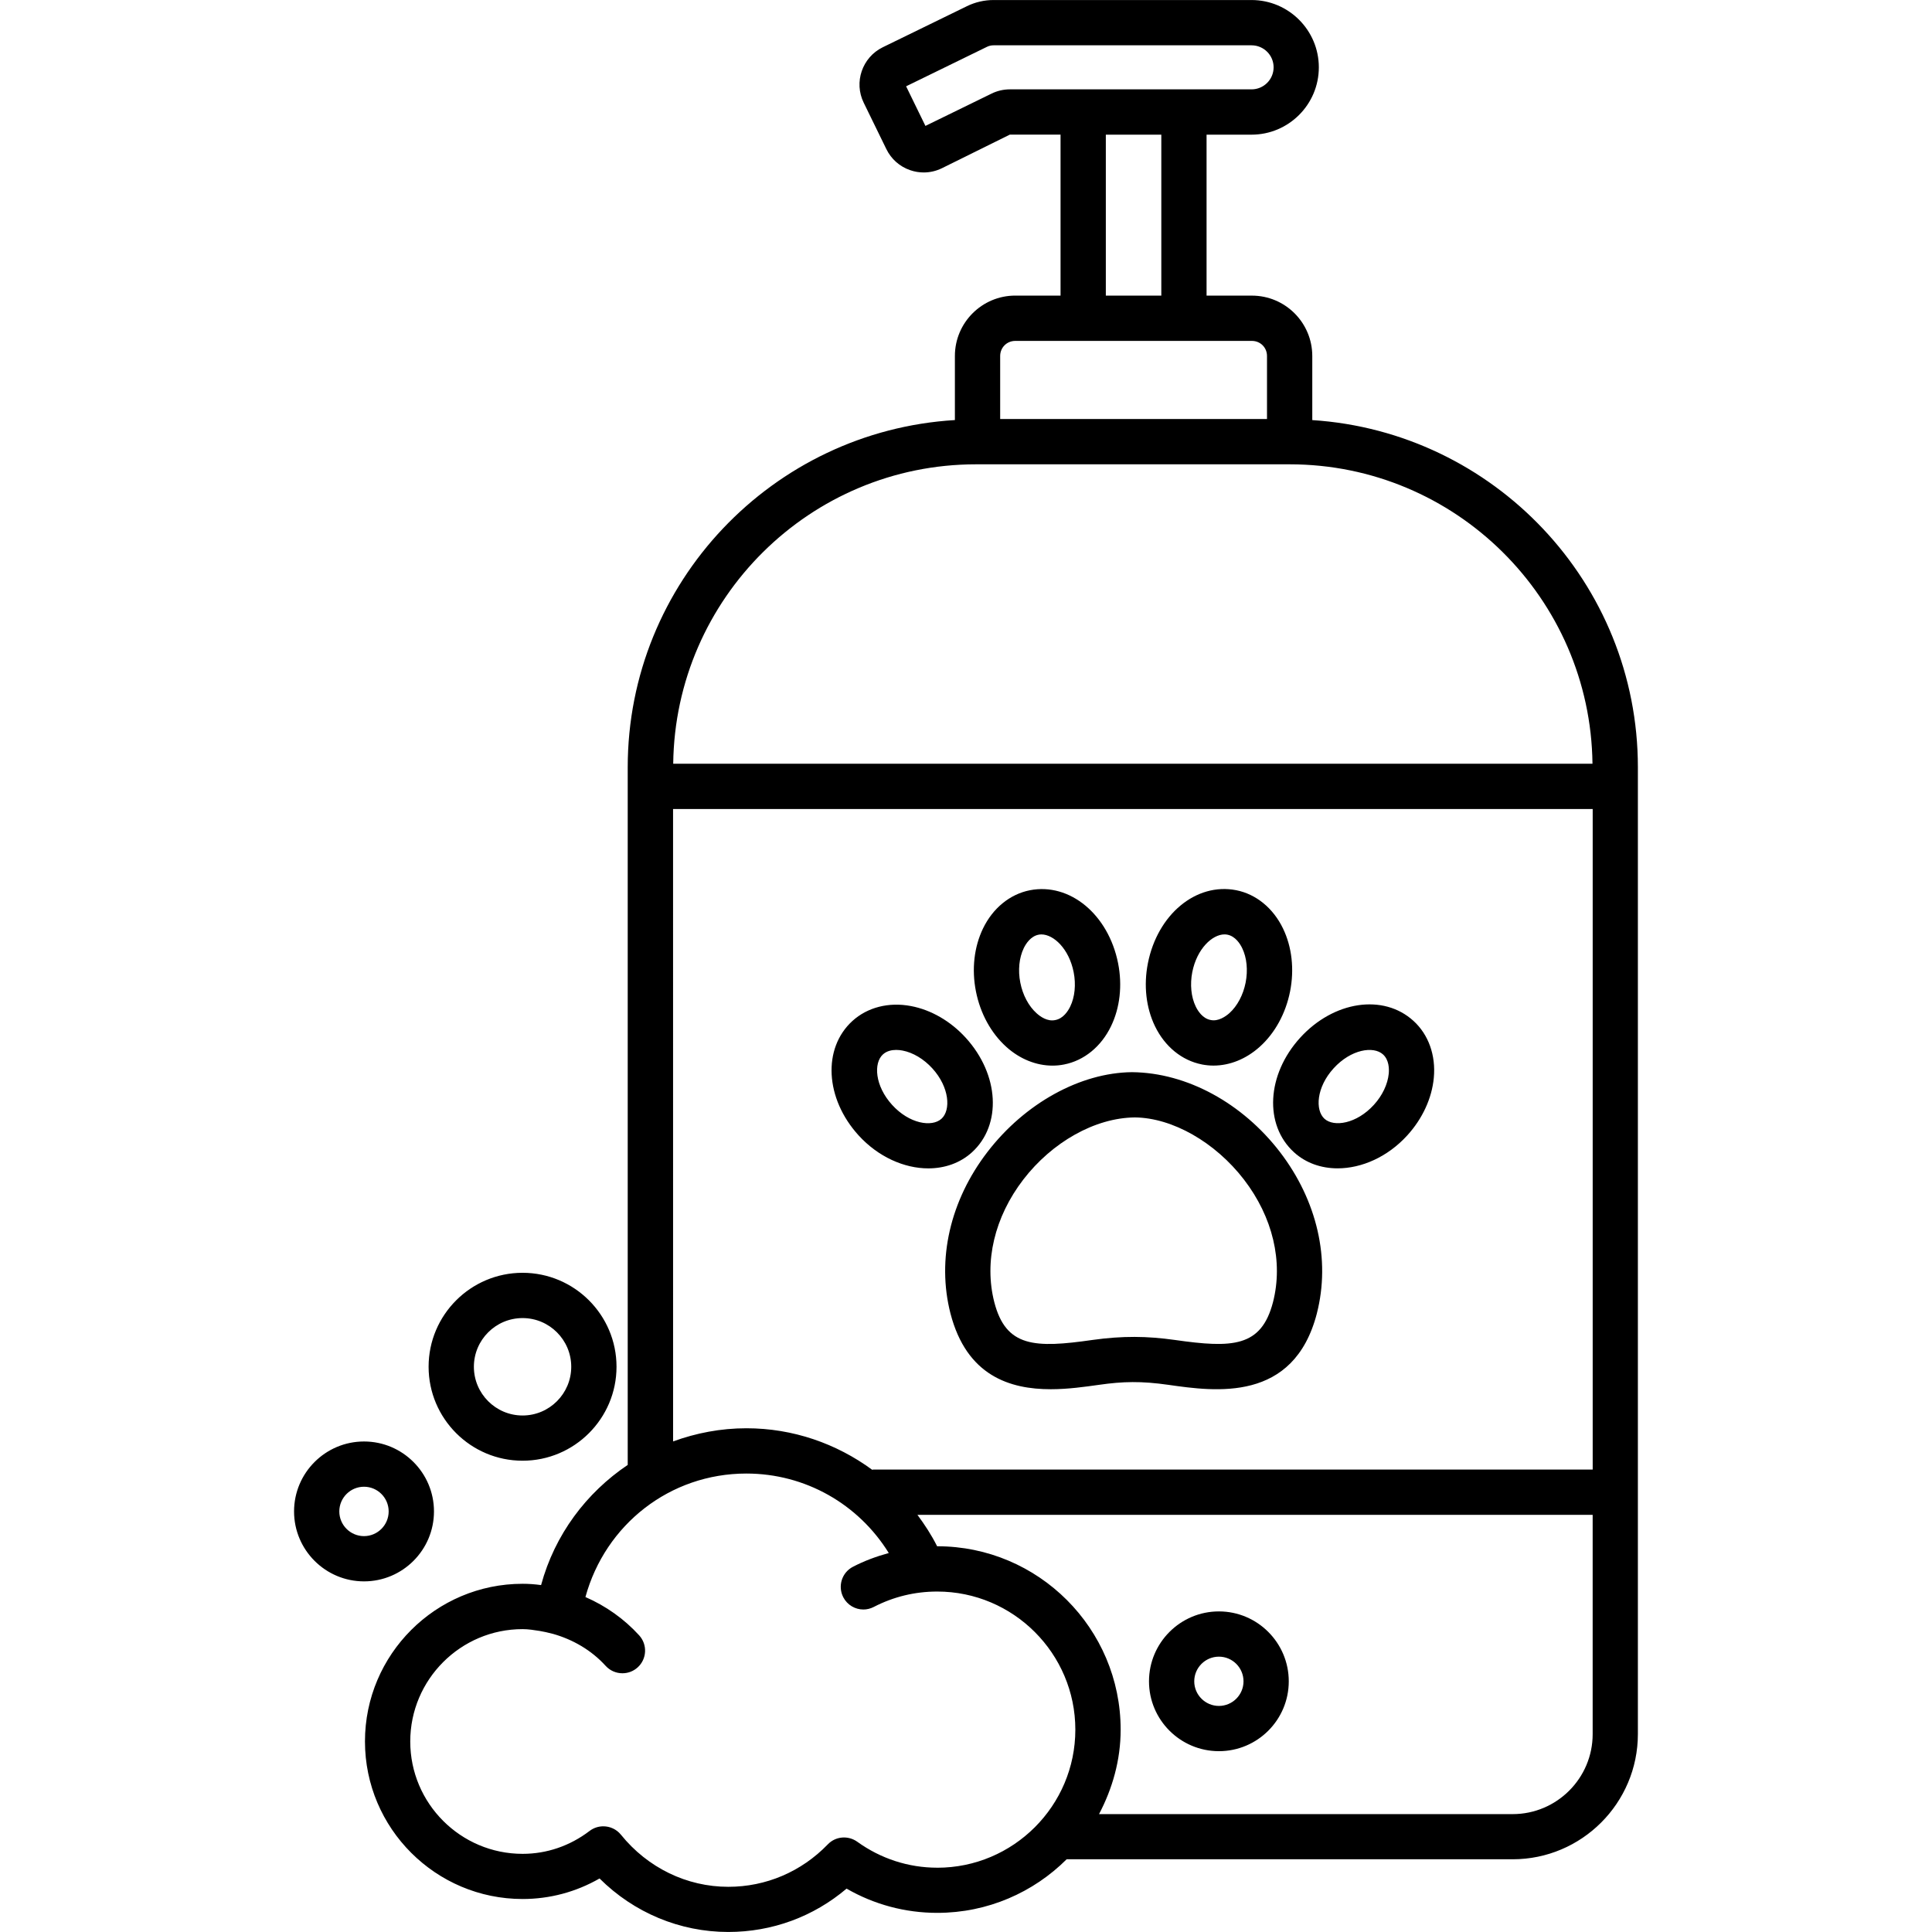
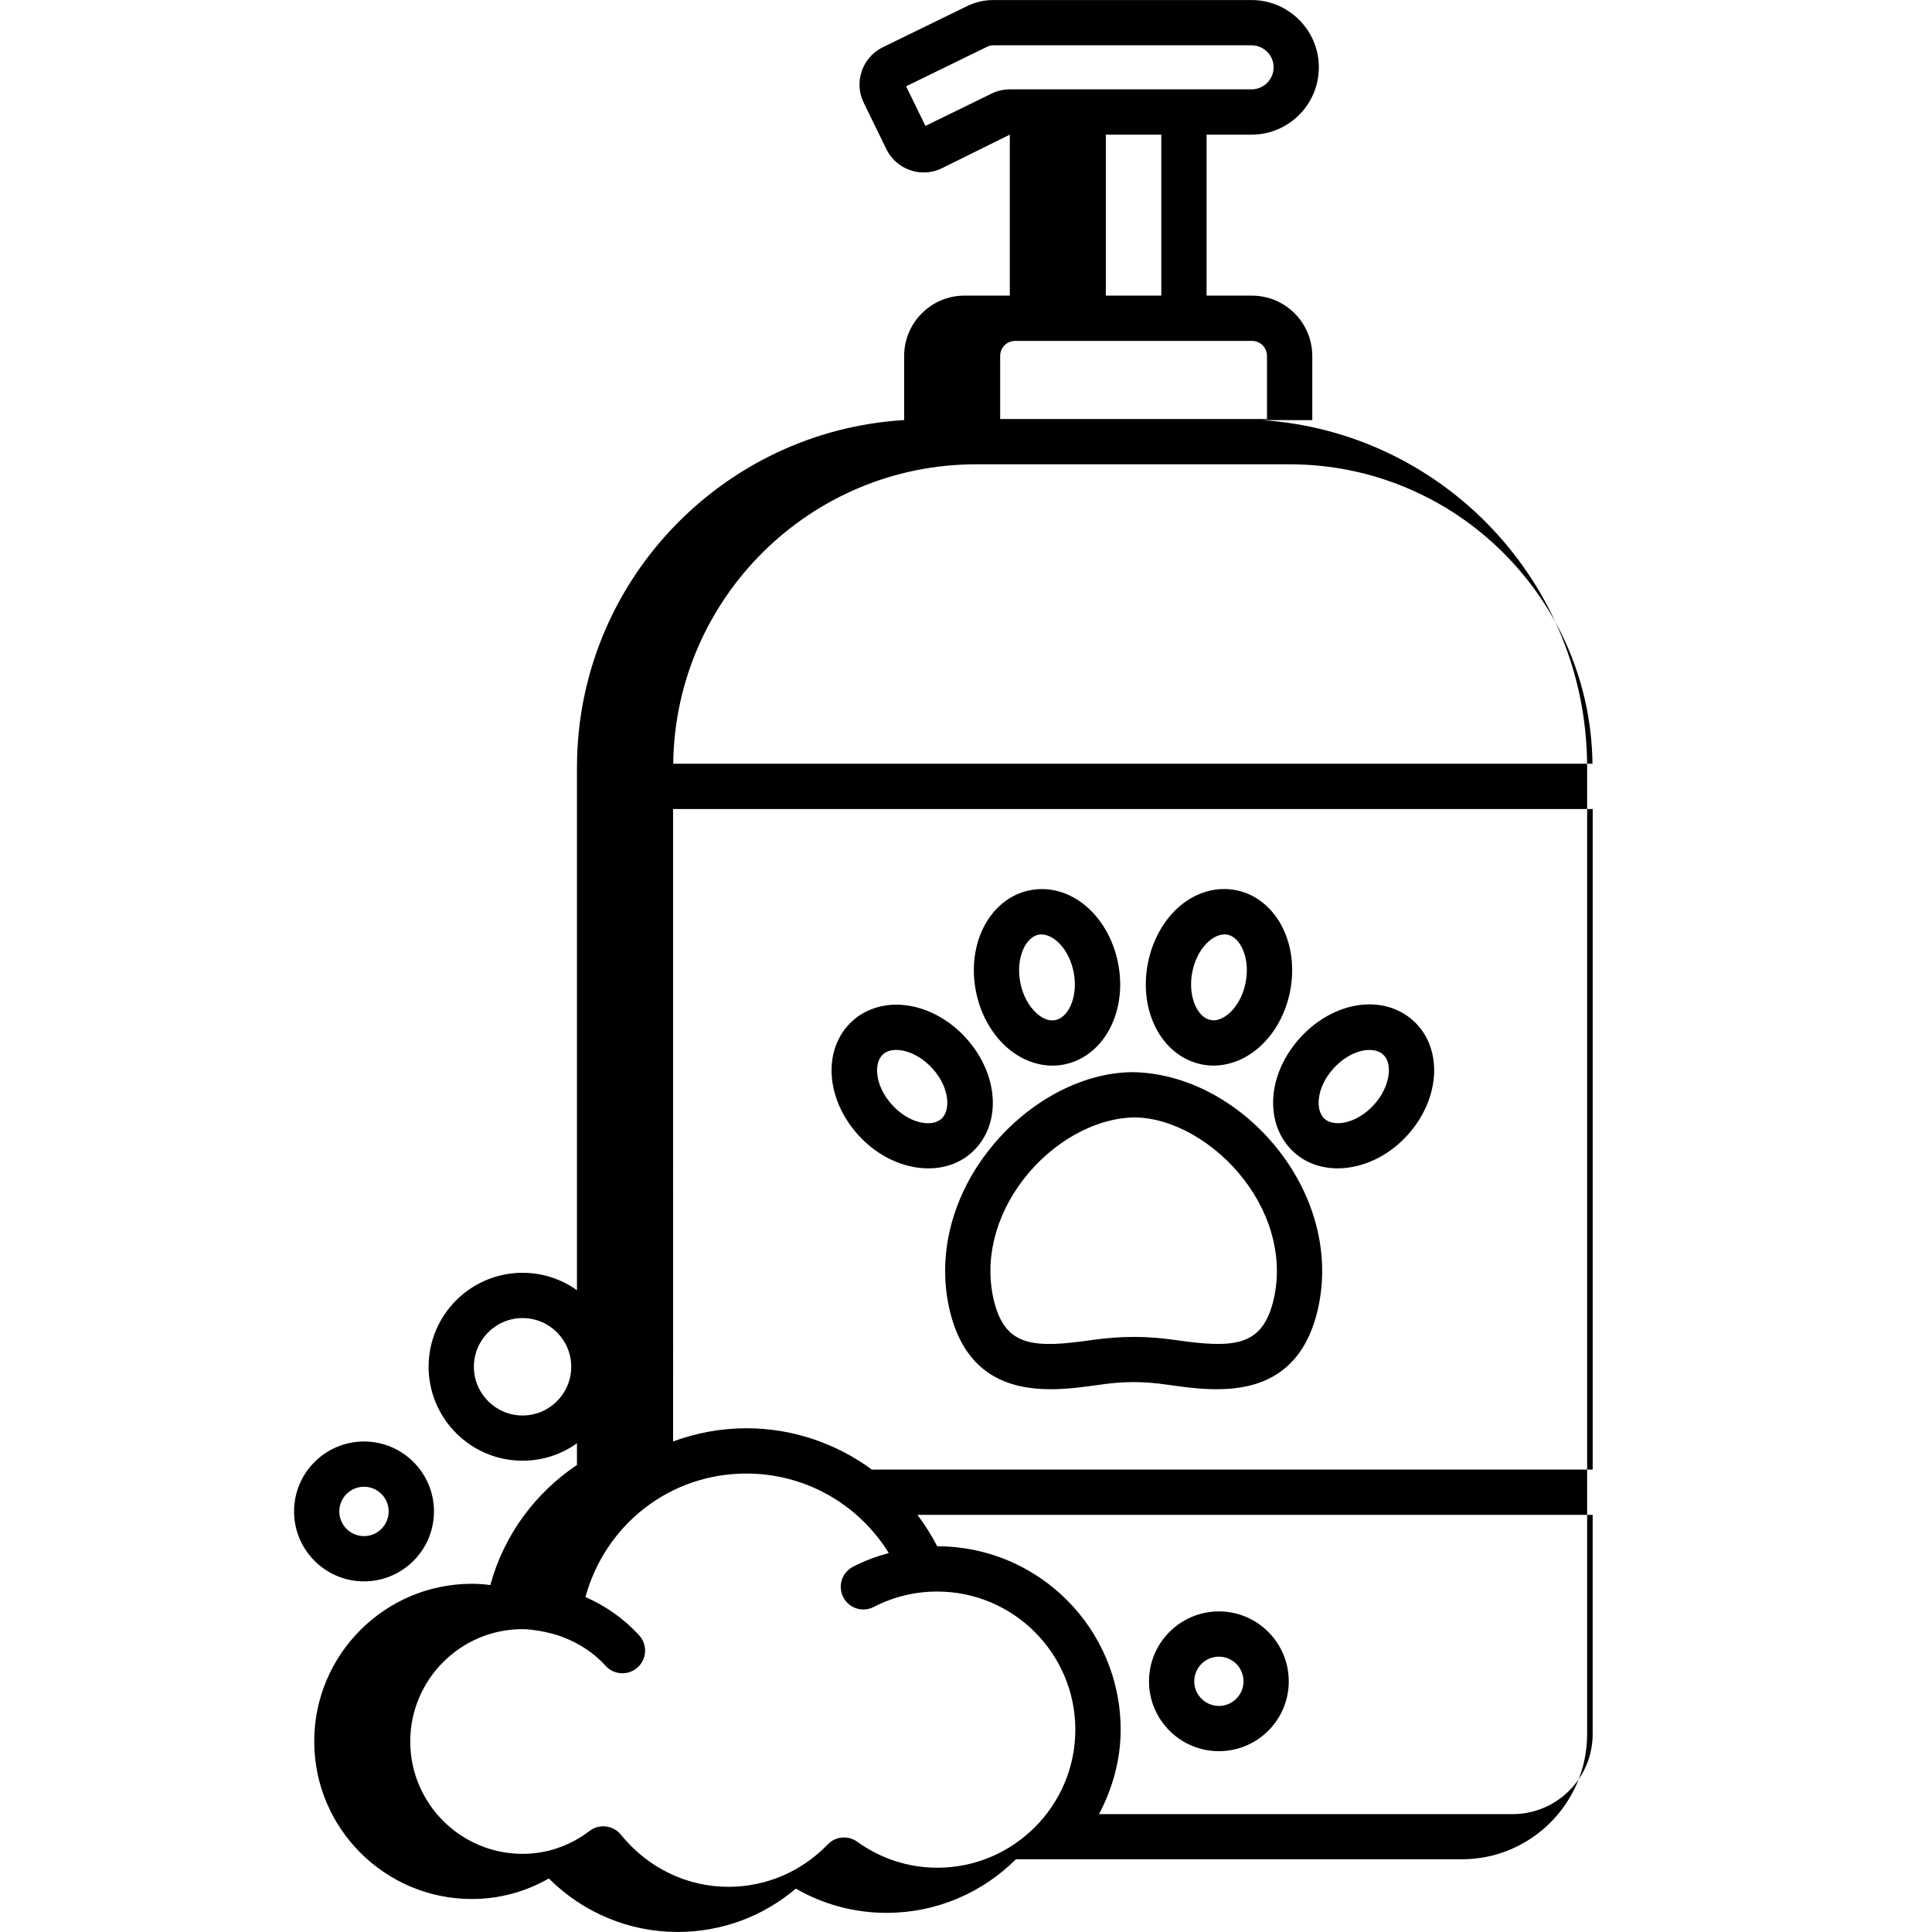
<svg xmlns="http://www.w3.org/2000/svg" id="Pet_Shampoo" enable-background="new 0 0 64 64" height="512" viewBox="0 0 64 64" width="512">
-   <path d="m43.471 13.918v-2.125c0-1.103-.897-2-2-2h-1.502v-5.332h1.489c1.23 0 2.23-1 2.23-2.23-0-1.229-1-2.23-2.23-2.23h-8.547c-.303 0-.607.07-.878.203l-2.791 1.362c-.681.334-.964 1.159-.63 1.838l.75 1.536c.161.33.441.577.788.697.146.051.298.076.449.076.206 0 .411-.047.602-.14l2.25-1.113h1.681v5.332h-1.5c-1.103 0-2.0.897-2 2v2.123c-6.035.365-10.838 5.377-10.838 11.503v23.109c-1.371.923-2.415 2.306-2.87 3.981-.209-.029-.411-.043-.612-.043-2.88 0-5.222 2.341-5.222 5.221s2.343 5.221 5.222 5.221c.9 0 1.769-.233 2.549-.68 1.14 1.134 2.661 1.772 4.264 1.772 1.451 0 2.821-.505 3.919-1.436.914.527 1.942.803 3.004.803 1.671 0 3.187-.679 4.286-1.775h14.774c2.288 0 4.149-1.862 4.149-4.149v-32.026c0-6.109-4.775-11.111-10.787-11.5zm-10.623-10.818-2.192 1.071-.64-1.312 2.677-1.307c.069-.034.142-.051.219-.051h8.547c.403 0 .731.327.731.729 0 .403-.328.73-.731.73h-8.007c-.21 0-.419.049-.604.14zm3.784 1.361h1.838v5.332h-1.838zm-2.999 6.832h7.838c.281 0 .5.22.5.5v2.087h-8.839v-2.087c-0-.28.22-.5.5-.5zm-1.3 4.088h10.388c5.494 0 9.967 4.439 10.032 9.918h-30.452c.065-5.479 4.537-9.918 10.031-9.918zm-10.037 11.419h30.464v21.881h-23.832c-.013 0-.023.007-.036.007-1.183-.868-2.624-1.375-4.166-1.375-.854 0-1.669.159-2.429.436zm8.753 35.07c-.954 0-1.871-.298-2.65-.859-.304-.218-.72-.183-.978.087-.876.906-2.047 1.405-3.295 1.405-1.375 0-2.671-.63-3.557-1.726-.148-.183-.365-.278-.584-.278-.159 0-.318.05-.454.153-.652.497-1.419.759-2.219.759-2.053 0-3.722-1.67-3.722-3.722s1.669-3.722 3.722-3.722c.191 0 .378.031.565.06.135.024.271.051.423.093.001 0.0.003-0.0.004 0.0.669.187 1.286.543 1.76 1.065.148.162.351.244.555.244.181 0 .361-.064.505-.195.306-.278.329-.753.05-1.06-.501-.55-1.111-.978-1.781-1.27.658-2.399 2.797-4.091 5.331-4.091 1.952 0 3.713 1.011 4.718 2.633-.41.112-.809.259-1.186.455-.368.19-.511.642-.321 1.011.134.258.396.405.666.405.116 0 .234-.028.344-.085.654-.338 1.361-.51 2.102-.51 2.522 0 4.575 2.053 4.575 4.575s-2.053 4.574-4.575 4.574zm19.06-1.775h-13.702c.442-.842.716-1.784.716-2.799 0-3.35-2.725-6.074-6.074-6.074-.002 0-.004 0-.006 0-.185-.372-.41-.714-.652-1.041h22.368v7.264c0 1.461-1.189 2.65-2.65 2.65zm-17.399-21.934c-1.237 1.61-1.683 3.558-1.225 5.348.537 2.073 1.976 2.511 3.323 2.511.575 0 1.134-.081 1.599-.146.795-.114 1.403-.127 2.294 0 1.556.222 4.157.593 4.922-2.365 0-.001 0-.001 0-.002.458-1.787.011-3.735-1.224-5.346-1.24-1.614-3.075-2.627-4.9-2.644-1.714.017-3.549 1.03-4.789 2.644zm4.885-1.145c1.244.013 2.662.822 3.613 2.059.955 1.242 1.305 2.721.962 4.06-.388 1.494-1.34 1.526-3.257 1.252-.909-.128-1.725-.139-2.719 0-1.921.276-2.871.242-3.257-1.252-.342-1.339.008-2.819.961-4.06.952-1.238 2.371-2.046 3.696-2.059zm-4.258-2.335c.449.403.991.619 1.528.619.129 0 .259-.012.386-.038.66-.129 1.226-.591 1.552-1.265.297-.612.38-1.352.236-2.085-.32-1.617-1.599-2.681-2.925-2.421-.659.131-1.224.591-1.55 1.265-.296.612-.38 1.353-.235 2.085.145.733.503 1.387 1.009 1.84zm.576-3.272c.071-.145.227-.394.491-.446.03-.006.062-.009.094-.009.406 0 .915.477 1.068 1.249.081.409.04.825-.114 1.141-.07.144-.226.394-.491.446-.265.059-.504-.117-.624-.226-.261-.234-.458-.603-.538-1.013-.081-.409-.039-.825.114-1.141zm-3.162 7.295c.54 0 1.051-.173 1.447-.533.995-.907.905-2.572-.205-3.792-.503-.552-1.147-.925-1.816-1.052-.736-.14-1.442.041-1.94.494-.995.906-.905 2.571.205 3.79.651.714 1.512 1.093 2.309 1.093zm-1.503-3.775c.128-.117.296-.149.441-.149.08 0 .153.01.209.021.345.065.704.28.985.588.572.627.62 1.385.305 1.671-.316.287-1.065.17-1.636-.46-.572-.628-.619-1.384-.304-1.671zm10.562.332c.128.024.256.038.386.038.54 0 1.08-.216 1.53-.619.507-.453.864-1.106 1.01-1.84.144-.733.061-1.473-.236-2.086-.326-.673-.891-1.135-1.55-1.265-1.332-.259-2.606.804-2.925 2.421-.144.733-.061 1.473.236 2.086.326.673.891 1.134 1.55 1.264zm-.314-3.059c.153-.772.662-1.249 1.068-1.249.032 0 .064.003.094.009.265.052.421.301.491.446.154.316.194.732.114 1.141s-.277.779-.538 1.013c-.12.106-.369.284-.624.226-.265-.051-.421-.301-.491-.446-.153-.316-.194-.732-.114-1.141zm3.37 5.969c.394.359.905.532 1.445.532.797 0 1.658-.378 2.308-1.093.503-.553.815-1.23.878-1.907.07-.745-.176-1.432-.673-1.884-.996-.909-2.645-.661-3.755.558-1.11 1.22-1.2 2.885-.204 3.793zm1.312-2.782c.573-.629 1.318-.748 1.637-.459.199.181.204.476.189.635-.033.349-.212.728-.493 1.035-.574.63-1.323.743-1.636.461-.315-.287-.269-1.045.303-1.672zm-29.802 14.679c0-1.278-1.039-2.317-2.317-2.317s-2.318 1.039-2.318 2.317 1.04 2.317 2.318 2.317 2.317-1.039 2.317-2.317zm-2.318.818c-.451 0-.818-.367-.818-.818s.367-.818.818-.818c.45 0 .817.367.817.818s-.367.818-.817.818zm5.253-2.498c1.716 0 3.112-1.397 3.112-3.113s-1.397-3.112-3.112-3.112c-1.716 0-3.113 1.395-3.113 3.112s1.397 3.113 3.113 3.113zm0-4.725c.889 0 1.612.724 1.612 1.613 0 .89-.723 1.614-1.612 1.614-.889 0-1.613-.724-1.613-1.614 0-.889.723-1.613 1.613-1.613zm23.067 9.717c-1.277 0-2.316 1.039-2.316 2.316s1.039 2.314 2.316 2.314 2.314-1.038 2.314-2.314-1.038-2.316-2.314-2.316zm0 3.131c-.45 0-.817-.366-.817-.815 0-.45.366-.817.817-.817.449 0 .815.366.815.817 0 .449-.366.815-.815.815z" />
+   <path d="m43.471 13.918v-2.125c0-1.103-.897-2-2-2h-1.502v-5.332h1.489c1.23 0 2.23-1 2.23-2.23-0-1.229-1-2.23-2.23-2.23h-8.547c-.303 0-.607.07-.878.203l-2.791 1.362c-.681.334-.964 1.159-.63 1.838l.75 1.536c.161.33.441.577.788.697.146.051.298.076.449.076.206 0 .411-.047.602-.14l2.25-1.113v5.332h-1.5c-1.103 0-2.0.897-2 2v2.123c-6.035.365-10.838 5.377-10.838 11.503v23.109c-1.371.923-2.415 2.306-2.87 3.981-.209-.029-.411-.043-.612-.043-2.88 0-5.222 2.341-5.222 5.221s2.343 5.221 5.222 5.221c.9 0 1.769-.233 2.549-.68 1.14 1.134 2.661 1.772 4.264 1.772 1.451 0 2.821-.505 3.919-1.436.914.527 1.942.803 3.004.803 1.671 0 3.187-.679 4.286-1.775h14.774c2.288 0 4.149-1.862 4.149-4.149v-32.026c0-6.109-4.775-11.111-10.787-11.5zm-10.623-10.818-2.192 1.071-.64-1.312 2.677-1.307c.069-.034.142-.051.219-.051h8.547c.403 0 .731.327.731.729 0 .403-.328.73-.731.73h-8.007c-.21 0-.419.049-.604.14zm3.784 1.361h1.838v5.332h-1.838zm-2.999 6.832h7.838c.281 0 .5.22.5.5v2.087h-8.839v-2.087c-0-.28.22-.5.5-.5zm-1.3 4.088h10.388c5.494 0 9.967 4.439 10.032 9.918h-30.452c.065-5.479 4.537-9.918 10.031-9.918zm-10.037 11.419h30.464v21.881h-23.832c-.013 0-.023.007-.036.007-1.183-.868-2.624-1.375-4.166-1.375-.854 0-1.669.159-2.429.436zm8.753 35.07c-.954 0-1.871-.298-2.65-.859-.304-.218-.72-.183-.978.087-.876.906-2.047 1.405-3.295 1.405-1.375 0-2.671-.63-3.557-1.726-.148-.183-.365-.278-.584-.278-.159 0-.318.05-.454.153-.652.497-1.419.759-2.219.759-2.053 0-3.722-1.67-3.722-3.722s1.669-3.722 3.722-3.722c.191 0 .378.031.565.06.135.024.271.051.423.093.001 0.0.003-0.0.004 0.0.669.187 1.286.543 1.76 1.065.148.162.351.244.555.244.181 0 .361-.064.505-.195.306-.278.329-.753.05-1.06-.501-.55-1.111-.978-1.781-1.27.658-2.399 2.797-4.091 5.331-4.091 1.952 0 3.713 1.011 4.718 2.633-.41.112-.809.259-1.186.455-.368.19-.511.642-.321 1.011.134.258.396.405.666.405.116 0 .234-.028.344-.085.654-.338 1.361-.51 2.102-.51 2.522 0 4.575 2.053 4.575 4.575s-2.053 4.574-4.575 4.574zm19.06-1.775h-13.702c.442-.842.716-1.784.716-2.799 0-3.35-2.725-6.074-6.074-6.074-.002 0-.004 0-.006 0-.185-.372-.41-.714-.652-1.041h22.368v7.264c0 1.461-1.189 2.65-2.65 2.65zm-17.399-21.934c-1.237 1.61-1.683 3.558-1.225 5.348.537 2.073 1.976 2.511 3.323 2.511.575 0 1.134-.081 1.599-.146.795-.114 1.403-.127 2.294 0 1.556.222 4.157.593 4.922-2.365 0-.001 0-.001 0-.002.458-1.787.011-3.735-1.224-5.346-1.24-1.614-3.075-2.627-4.9-2.644-1.714.017-3.549 1.03-4.789 2.644zm4.885-1.145c1.244.013 2.662.822 3.613 2.059.955 1.242 1.305 2.721.962 4.06-.388 1.494-1.34 1.526-3.257 1.252-.909-.128-1.725-.139-2.719 0-1.921.276-2.871.242-3.257-1.252-.342-1.339.008-2.819.961-4.06.952-1.238 2.371-2.046 3.696-2.059zm-4.258-2.335c.449.403.991.619 1.528.619.129 0 .259-.012.386-.038.66-.129 1.226-.591 1.552-1.265.297-.612.38-1.352.236-2.085-.32-1.617-1.599-2.681-2.925-2.421-.659.131-1.224.591-1.55 1.265-.296.612-.38 1.353-.235 2.085.145.733.503 1.387 1.009 1.84zm.576-3.272c.071-.145.227-.394.491-.446.03-.006.062-.009.094-.009.406 0 .915.477 1.068 1.249.081.409.04.825-.114 1.141-.07.144-.226.394-.491.446-.265.059-.504-.117-.624-.226-.261-.234-.458-.603-.538-1.013-.081-.409-.039-.825.114-1.141zm-3.162 7.295c.54 0 1.051-.173 1.447-.533.995-.907.905-2.572-.205-3.792-.503-.552-1.147-.925-1.816-1.052-.736-.14-1.442.041-1.94.494-.995.906-.905 2.571.205 3.79.651.714 1.512 1.093 2.309 1.093zm-1.503-3.775c.128-.117.296-.149.441-.149.08 0 .153.01.209.021.345.065.704.28.985.588.572.627.62 1.385.305 1.671-.316.287-1.065.17-1.636-.46-.572-.628-.619-1.384-.304-1.671zm10.562.332c.128.024.256.038.386.038.54 0 1.08-.216 1.53-.619.507-.453.864-1.106 1.01-1.84.144-.733.061-1.473-.236-2.086-.326-.673-.891-1.135-1.55-1.265-1.332-.259-2.606.804-2.925 2.421-.144.733-.061 1.473.236 2.086.326.673.891 1.134 1.55 1.264zm-.314-3.059c.153-.772.662-1.249 1.068-1.249.032 0 .064.003.094.009.265.052.421.301.491.446.154.316.194.732.114 1.141s-.277.779-.538 1.013c-.12.106-.369.284-.624.226-.265-.051-.421-.301-.491-.446-.153-.316-.194-.732-.114-1.141zm3.37 5.969c.394.359.905.532 1.445.532.797 0 1.658-.378 2.308-1.093.503-.553.815-1.23.878-1.907.07-.745-.176-1.432-.673-1.884-.996-.909-2.645-.661-3.755.558-1.11 1.22-1.2 2.885-.204 3.793zm1.312-2.782c.573-.629 1.318-.748 1.637-.459.199.181.204.476.189.635-.033.349-.212.728-.493 1.035-.574.63-1.323.743-1.636.461-.315-.287-.269-1.045.303-1.672zm-29.802 14.679c0-1.278-1.039-2.317-2.317-2.317s-2.318 1.039-2.318 2.317 1.04 2.317 2.318 2.317 2.317-1.039 2.317-2.317zm-2.318.818c-.451 0-.818-.367-.818-.818s.367-.818.818-.818c.45 0 .817.367.817.818s-.367.818-.817.818zm5.253-2.498c1.716 0 3.112-1.397 3.112-3.113s-1.397-3.112-3.112-3.112c-1.716 0-3.113 1.395-3.113 3.112s1.397 3.113 3.113 3.113zm0-4.725c.889 0 1.612.724 1.612 1.613 0 .89-.723 1.614-1.612 1.614-.889 0-1.613-.724-1.613-1.614 0-.889.723-1.613 1.613-1.613zm23.067 9.717c-1.277 0-2.316 1.039-2.316 2.316s1.039 2.314 2.316 2.314 2.314-1.038 2.314-2.314-1.038-2.316-2.314-2.316zm0 3.131c-.45 0-.817-.366-.817-.815 0-.45.366-.817.817-.817.449 0 .815.366.815.817 0 .449-.366.815-.815.815z" />
</svg>